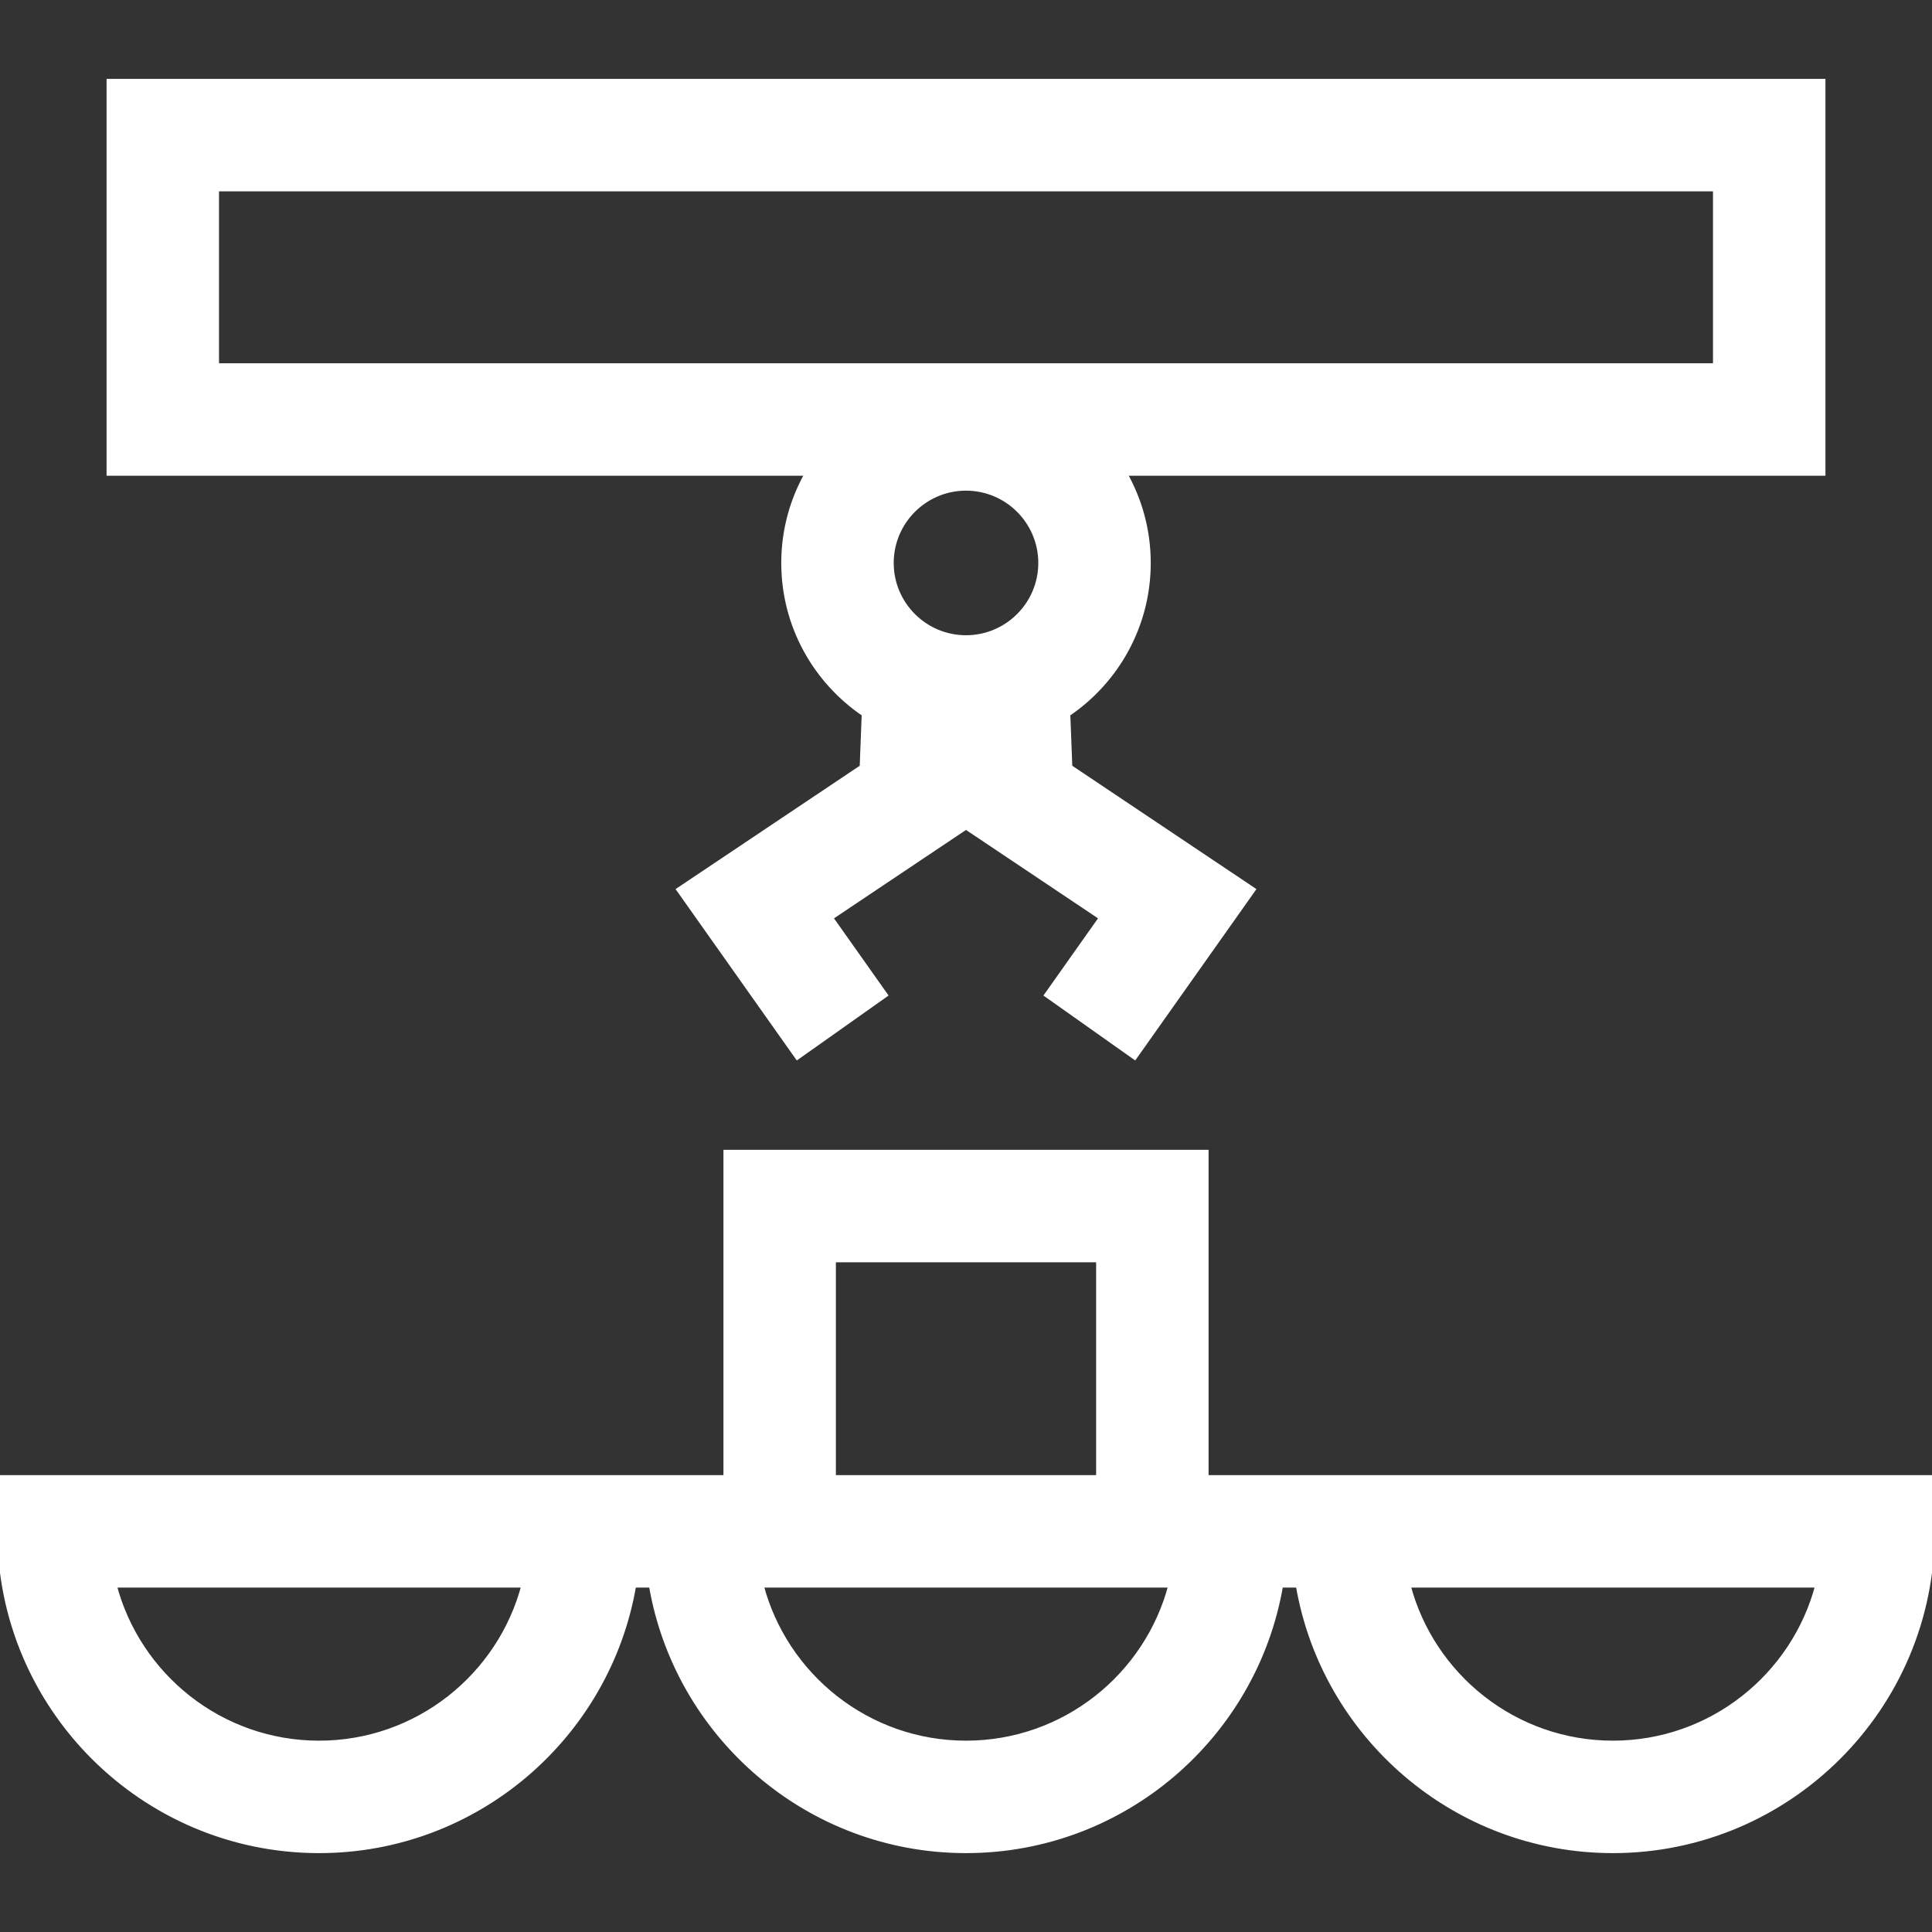
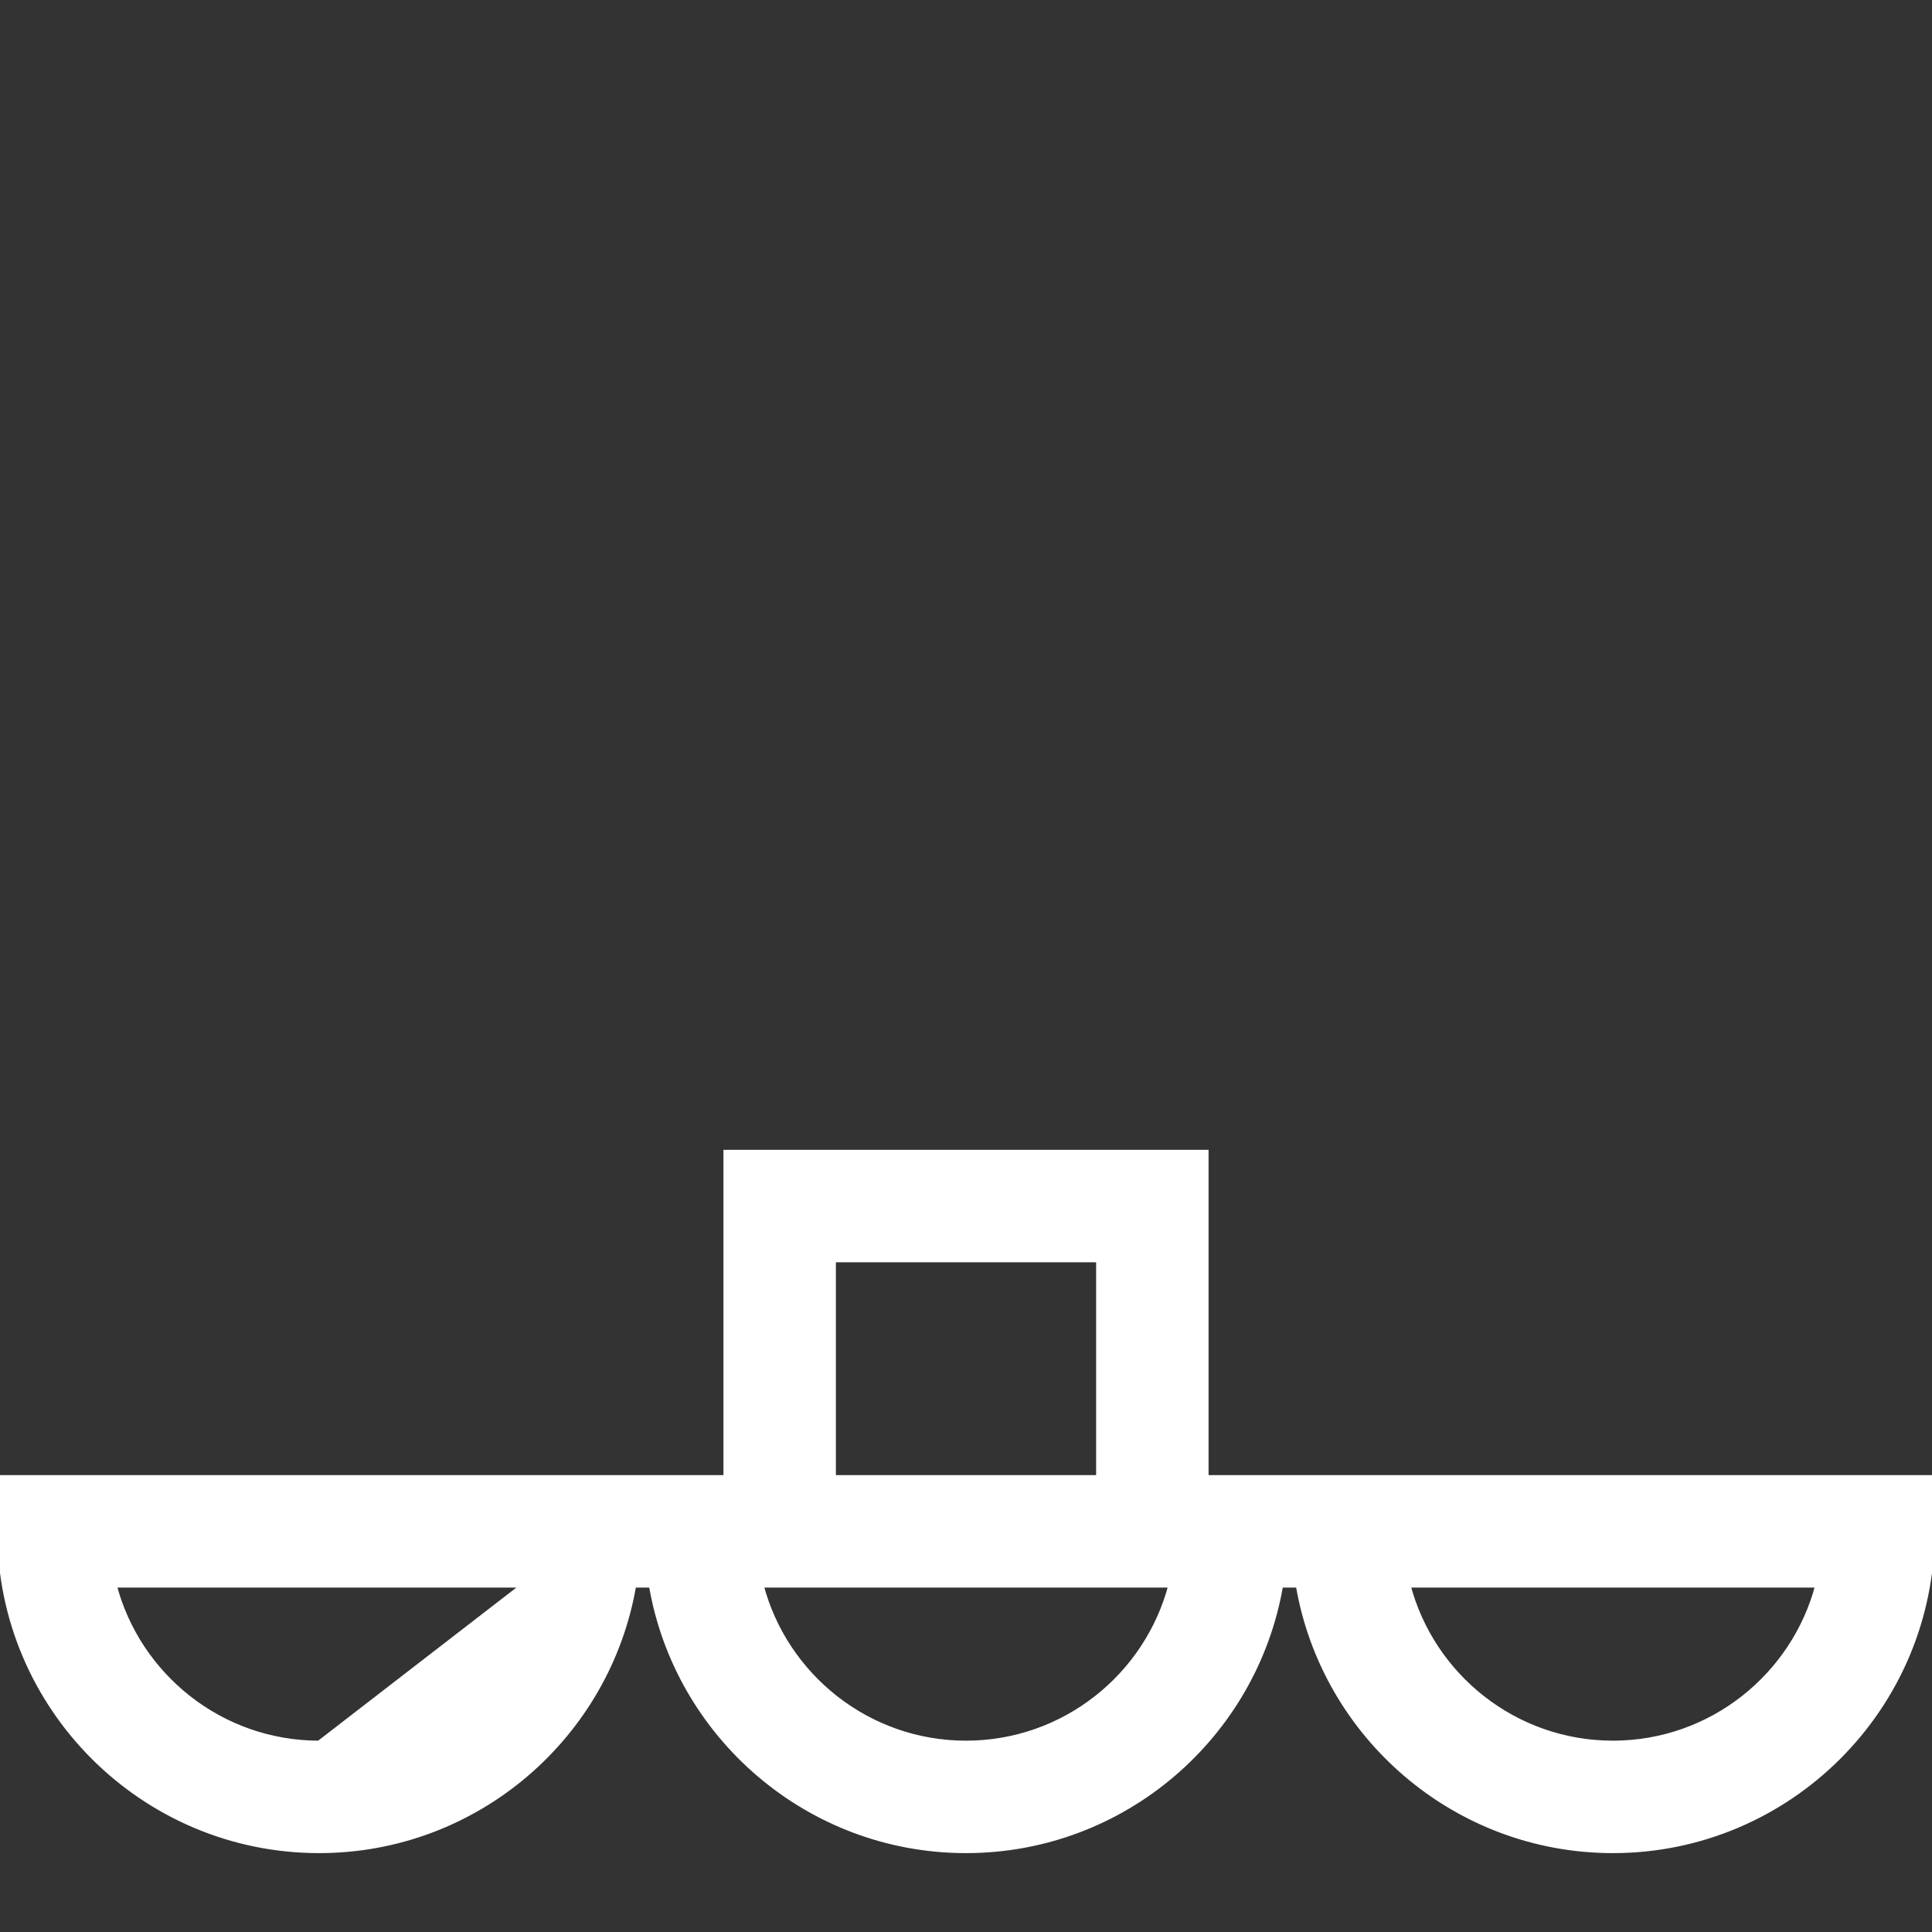
<svg xmlns="http://www.w3.org/2000/svg" fill="#fff" height="800px" width="800px" version="1.1" id="Layer_1" viewBox="0 0 360.802 360.802" xml:space="preserve" stroke="#fff">
  <rect x="0" y="0" width="360.802" height="360.802" fill="#333333" stroke="none" />
  <g id="SVGRepo_bgCarrier" stroke-width="0" />
  <g id="SVGRepo_tracerCarrier" stroke-linecap="round" stroke-linejoin="round" />
  <g id="SVGRepo_iconCarrier">
    <g id="XMLID_1295_">
      <g>
        <g>
-           <path d="M350.802,275.982H241.625h-1.635h-14.789v-60.751h-89.599v60.751h-14.789h-1.636H10H0v10 c0,32.857,26.731,59.589,59.588,59.589c29.448,0,53.96-21.478,58.733-49.589h3.347c4.772,28.111,29.284,49.589,58.733,49.589 c29.449,0,53.961-21.478,58.733-49.589h3.346c4.772,28.111,29.284,49.589,58.733,49.589c32.857,0,59.589-26.731,59.589-59.589 v-10H350.802z M59.588,325.571c-18.375,0-33.868-12.585-38.309-29.589h76.618C93.456,312.986,77.964,325.571,59.588,325.571z M155.602,235.231h49.599v40.751h-49.599V235.231z M180.401,325.571c-18.375,0-33.868-12.585-38.309-29.589h76.619 C214.269,312.986,198.777,325.571,180.401,325.571z M301.213,325.571c-18.376,0-33.868-12.585-38.31-29.589h76.619 C335.082,312.986,319.589,325.571,301.213,325.571z" />
-           <path d="M146.401,105.132c0,11.727,5.967,22.084,15.025,28.199l-0.381,9.949l-34.179,22.889l22.054,31.177l16.328-11.551 l-10.204-14.425l25.358-16.981l25.358,16.981l-10.205,14.425l16.328,11.551l22.055-31.177l-34.18-22.889l-0.381-9.949 c9.057-6.114,15.025-16.473,15.025-28.2c0-6.103-1.624-11.83-4.451-16.786h130.451V15.231h-320v73.114h130.451 C148.025,93.302,146.401,99.029,146.401,105.132z M180.401,119.132c-7.72,0-14-6.28-14-14c0-7.72,6.28-14,14-14 c7.72,0,14,6.28,14,14C194.401,112.852,188.121,119.132,180.401,119.132z M40.401,68.345V35.231h280v33.114H40.401z" />
+           <path d="M350.802,275.982H241.625h-1.635h-14.789v-60.751h-89.599v60.751h-14.789h-1.636H10H0v10 c0,32.857,26.731,59.589,59.588,59.589c29.448,0,53.96-21.478,58.733-49.589h3.347c4.772,28.111,29.284,49.589,58.733,49.589 c29.449,0,53.961-21.478,58.733-49.589h3.346c4.772,28.111,29.284,49.589,58.733,49.589c32.857,0,59.589-26.731,59.589-59.589 v-10H350.802z M59.588,325.571c-18.375,0-33.868-12.585-38.309-29.589h76.618z M155.602,235.231h49.599v40.751h-49.599V235.231z M180.401,325.571c-18.375,0-33.868-12.585-38.309-29.589h76.619 C214.269,312.986,198.777,325.571,180.401,325.571z M301.213,325.571c-18.376,0-33.868-12.585-38.31-29.589h76.619 C335.082,312.986,319.589,325.571,301.213,325.571z" />
        </g>
      </g>
    </g>
  </g>
</svg>